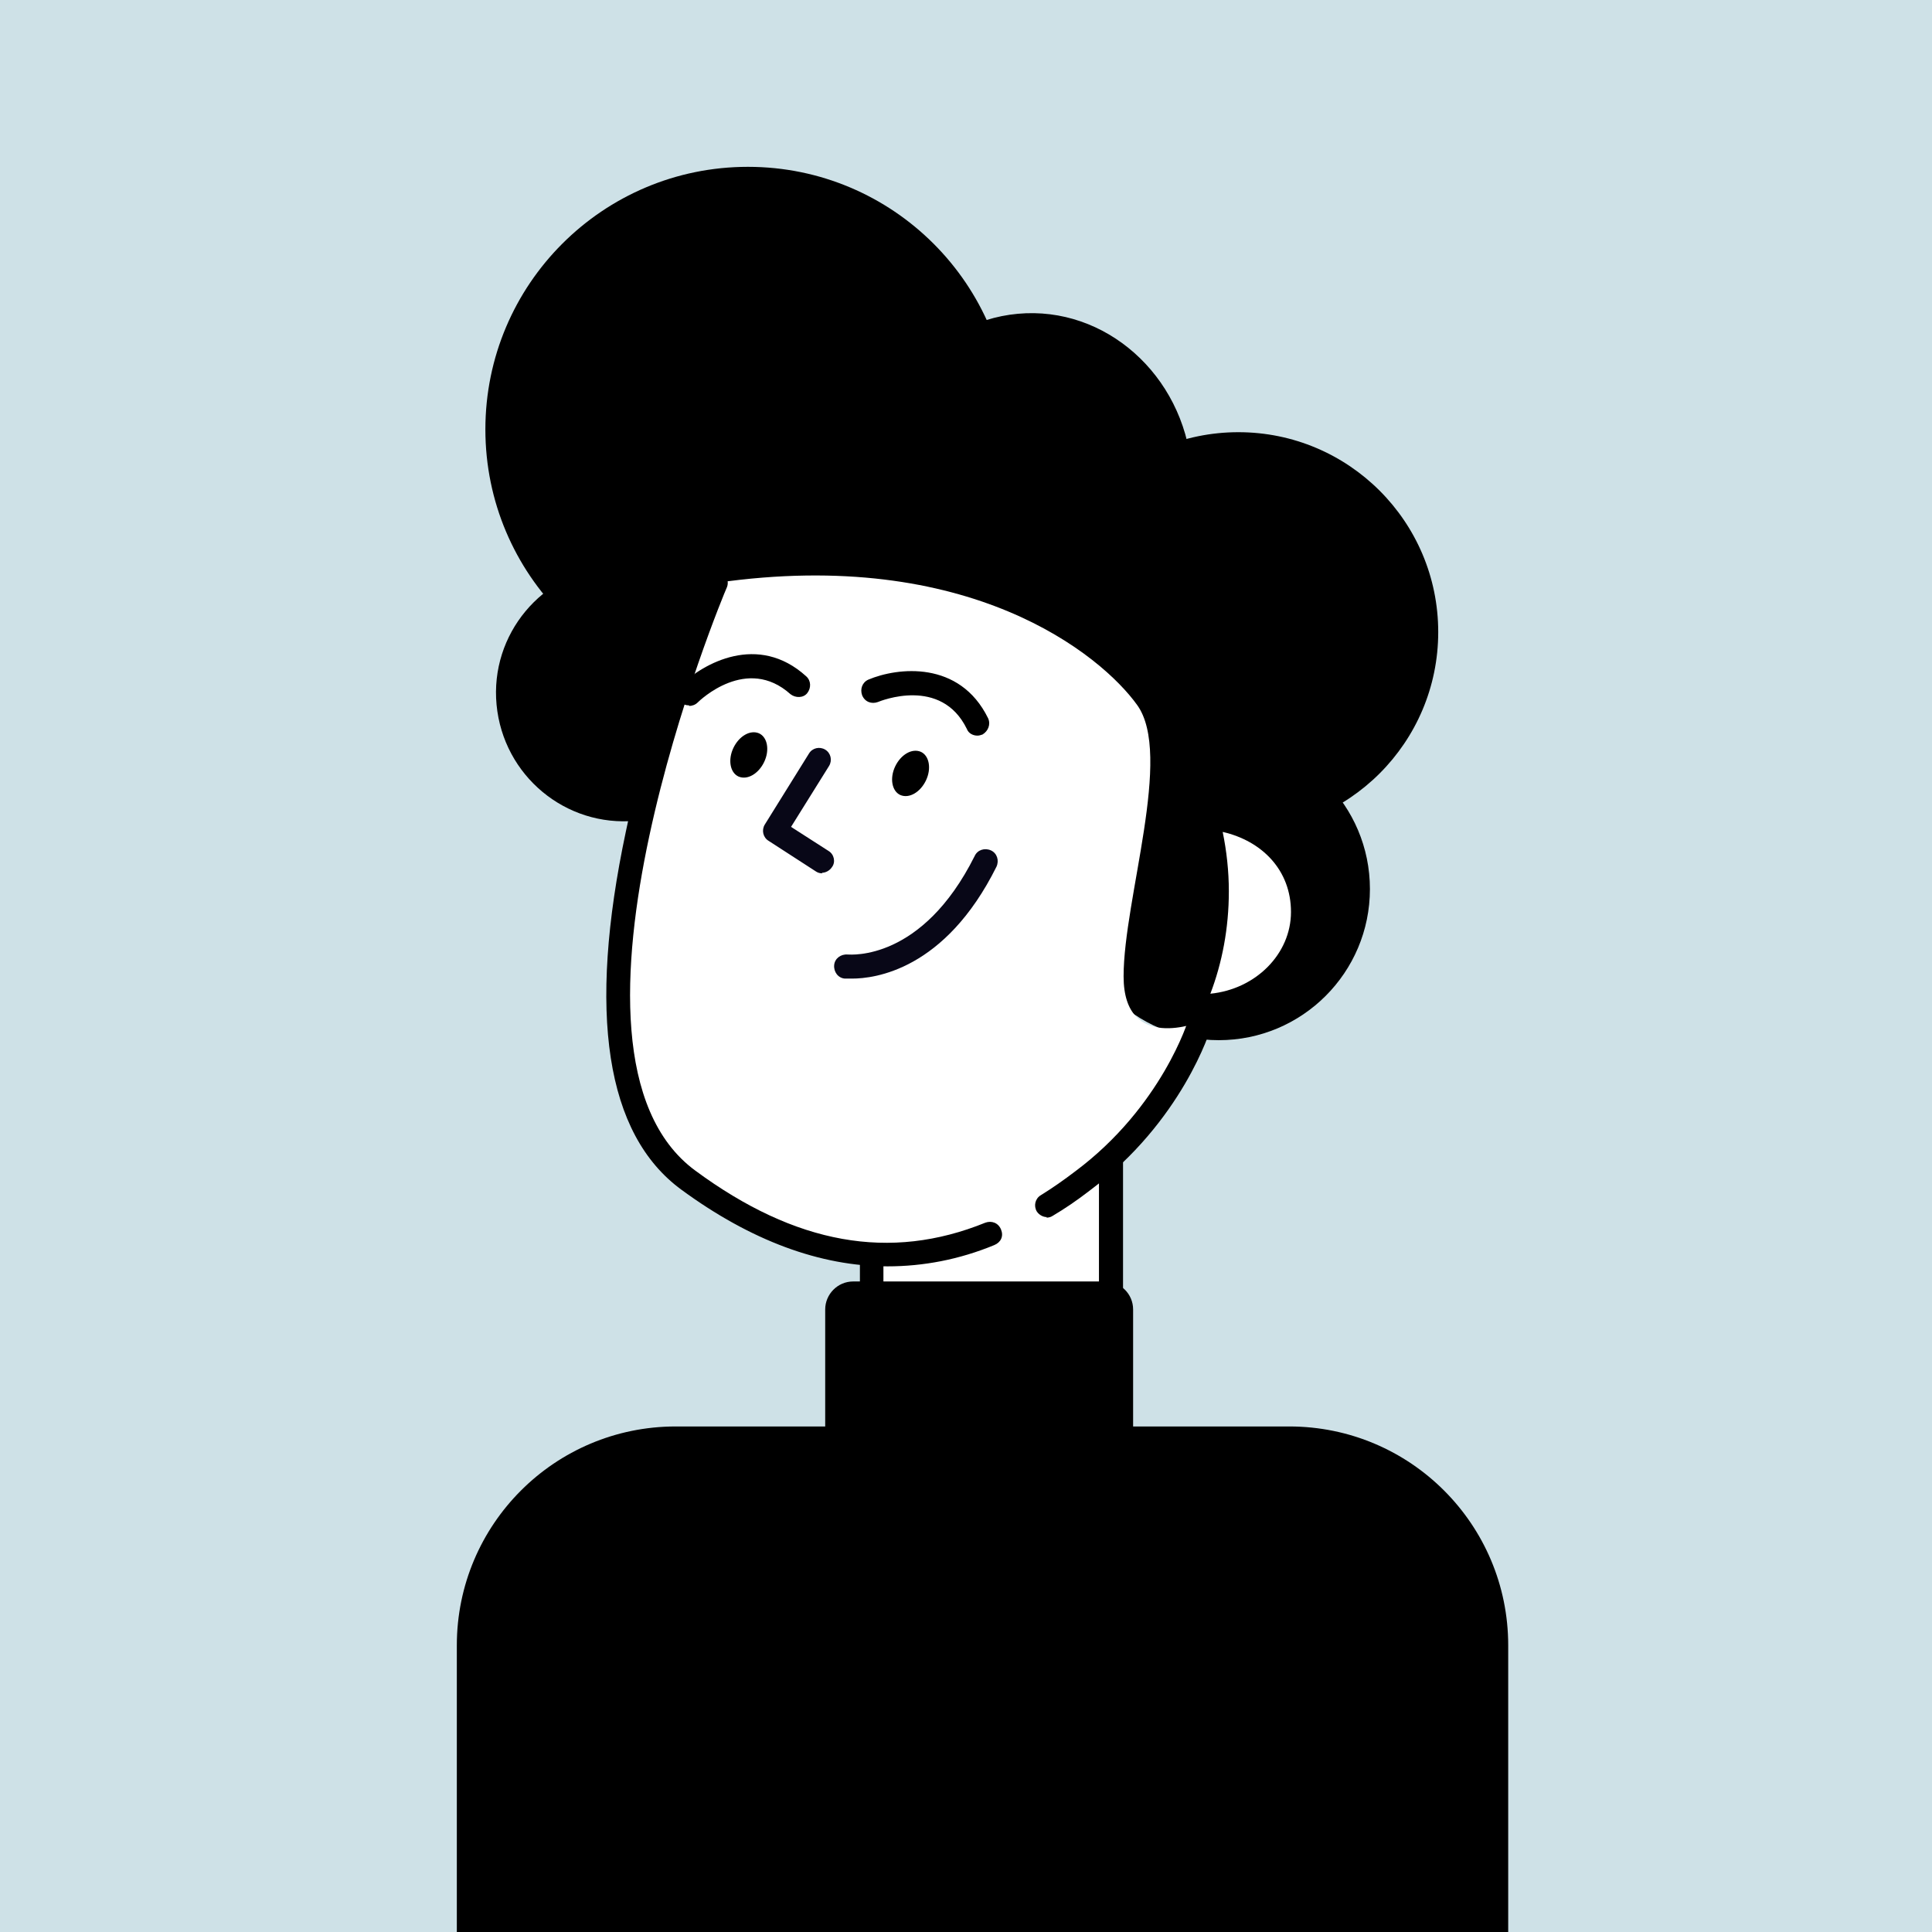
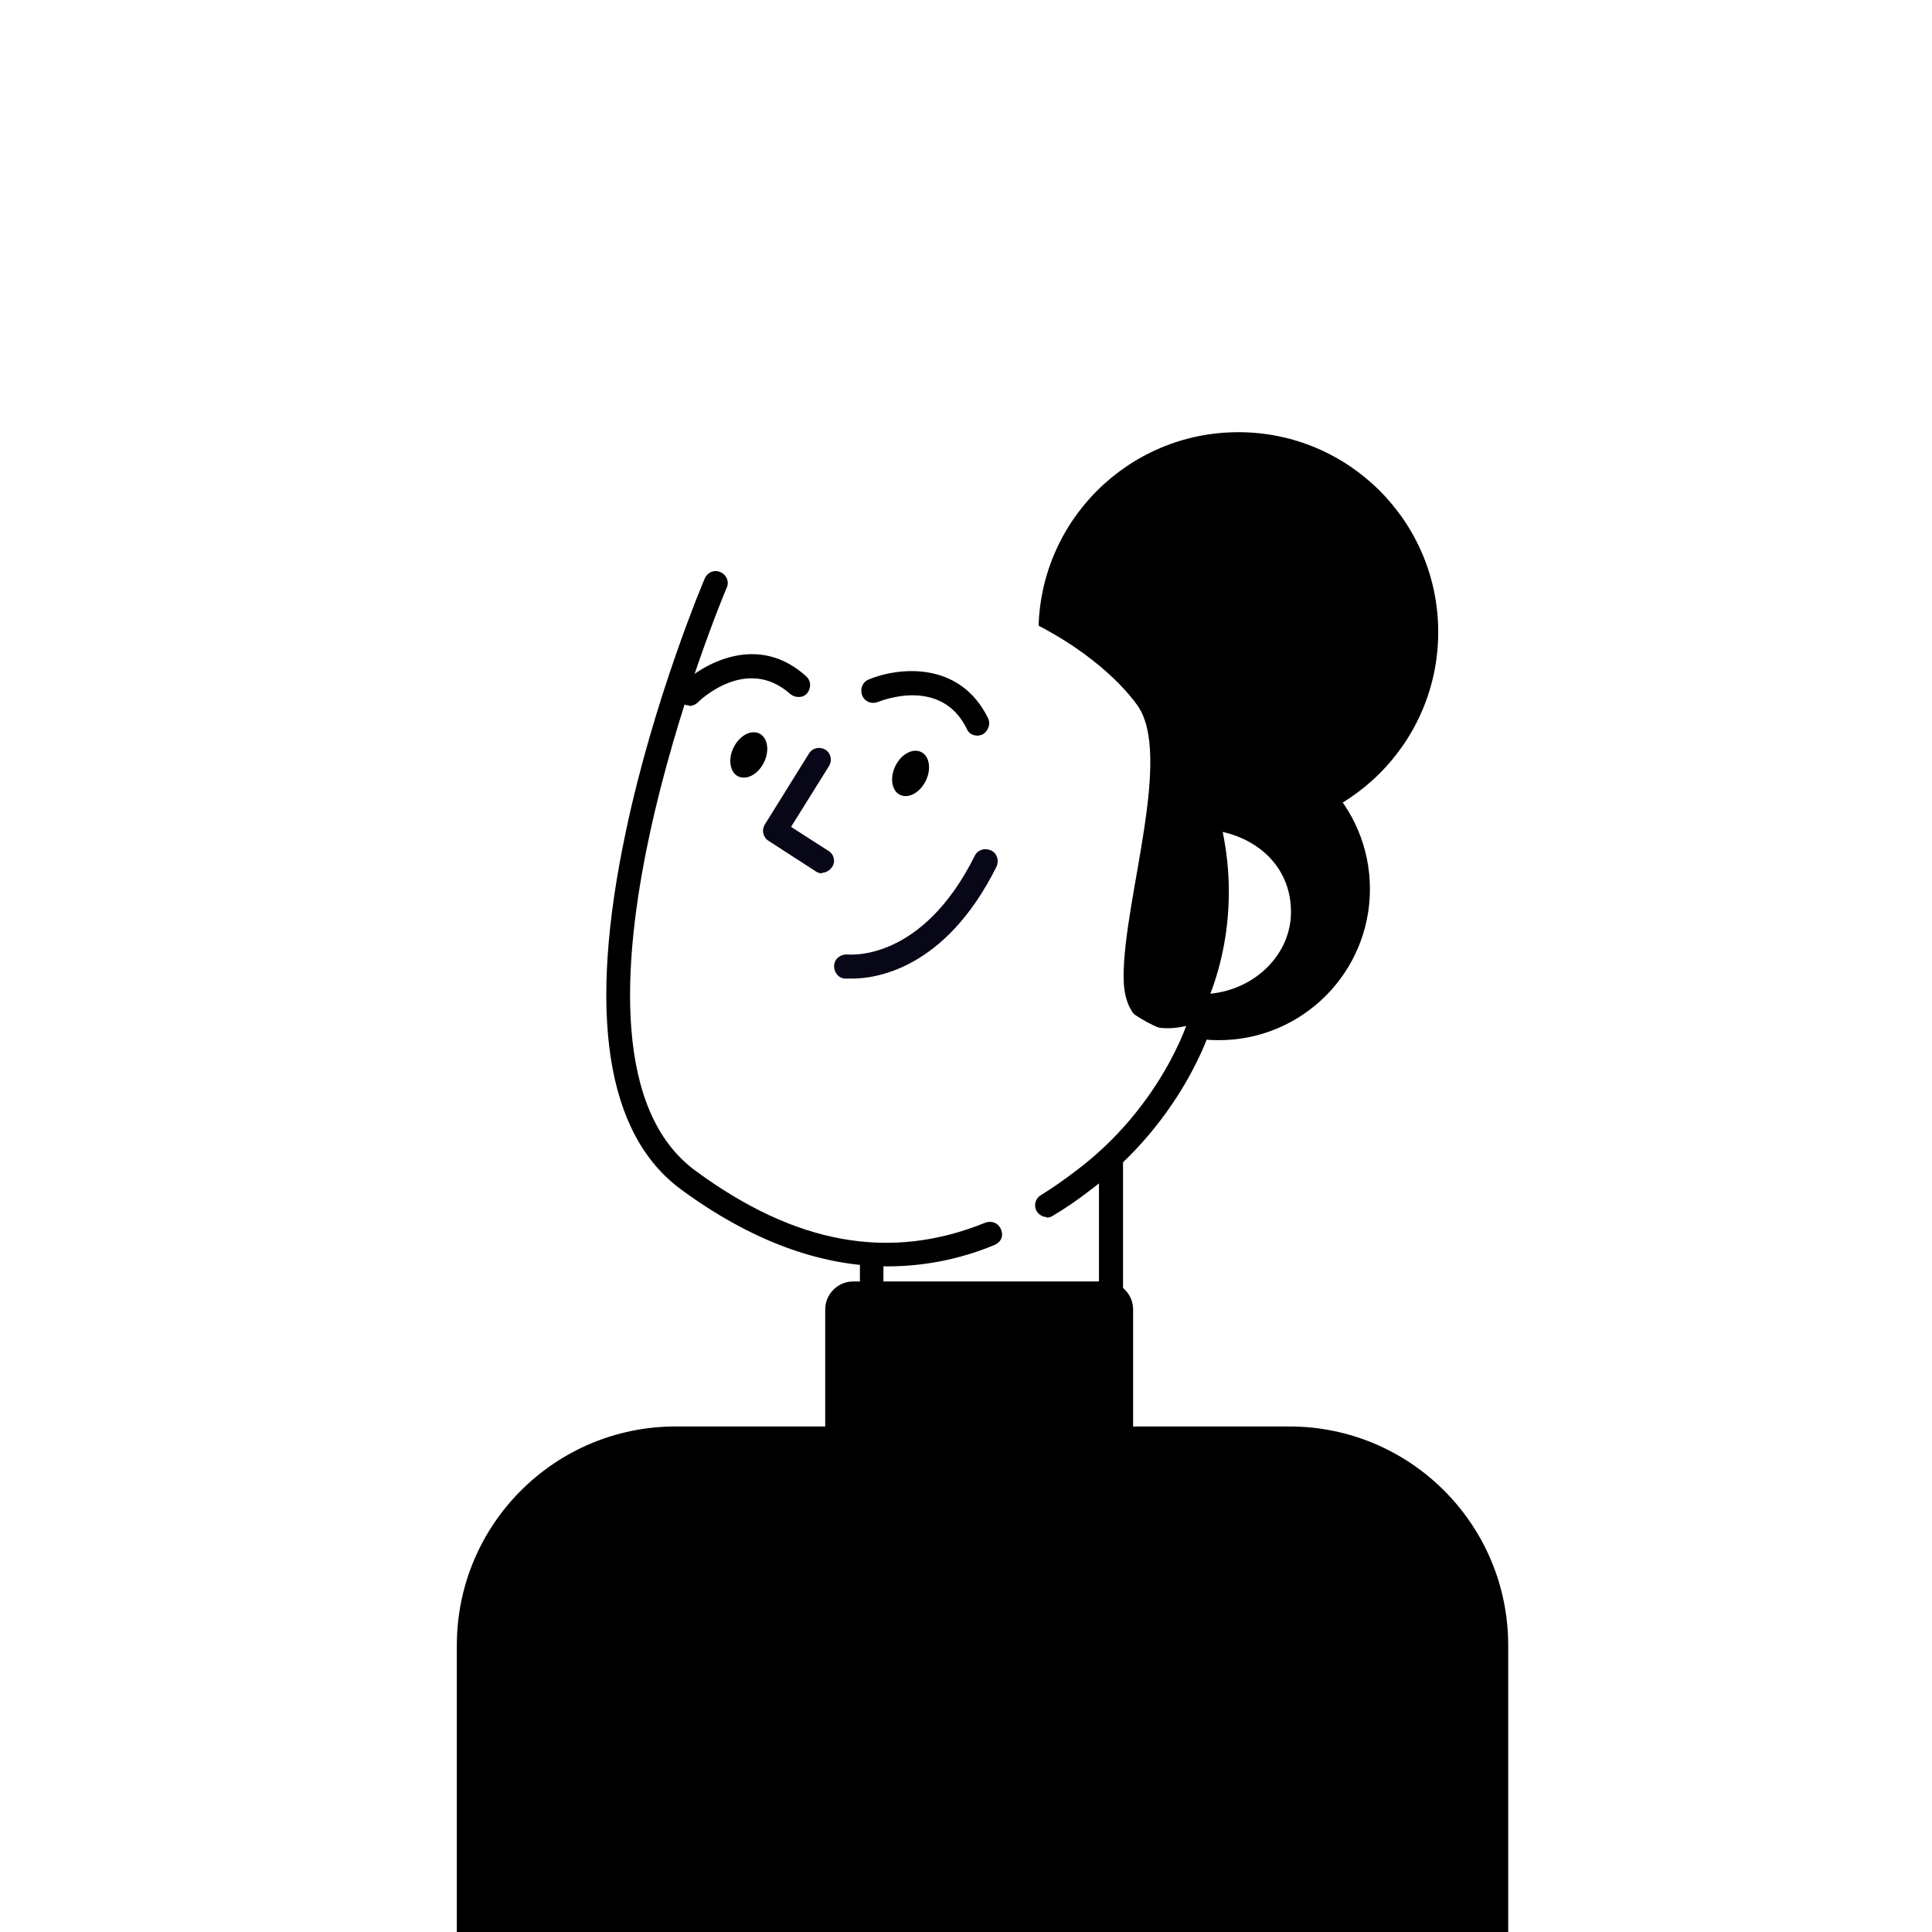
<svg xmlns="http://www.w3.org/2000/svg" viewBox="0 0 345.1 345.1">
  <defs>
    <style>.cls-1,.cls-4{fill:#000;stroke-width:0}.cls-4{fill:#fff}</style>
  </defs>
-   <path id="Layer_2" fill="#cee1e7" stroke-width="0" d="M0 0h345.1v345.1H0z" data-name="Layer 2" />
  <g id="Layer_1" data-name="Layer 1">
    <path d="M155.7 185.2h42.8v69.9h-42.8z" class="cls-4" />
    <path d="M198.5 257.3h-42.8c-1.2 0-2.1-1-2.1-2.1v-69.9c0-1.2 1-2.1 2.1-2.1h42.8c1.2 0 2.1 1 2.1 2.1v69.9c0 1.2-1 2.1-2.1 2.1zm-40.7-4.2h38.5v-65.7h-38.5v65.7z" class="cls-1" />
-     <circle cx="133.6" cy="76.7" r="46.9" class="cls-1" />
-     <ellipse cx="184.5" cy="86.2" class="cls-1" rx="28.4" ry="30.2" transform="rotate(-5.2 183.685 85.576)" />
    <circle cx="221.2" cy="112.9" r="35.7" class="cls-1" />
    <circle cx="217.7" cy="158.8" r="27" class="cls-1" />
-     <path d="M134.3 121.7c1.1 12.6-8.1 23.7-20.7 24.9s-23.7-8.1-24.9-20.7 8.1-23.7 20.7-24.9c12.6-1.1 23.7 8.1 24.9 20.7z" class="cls-1" />
    <path d="M127.9 104.1s-35.6 84-4.8 106.7 54.2 12.1 70.3 0c16.2-12.1 21-28.3 21-28.3s-13.7 5.7-13.7-8.1 8.9-39.6 2.4-48.5c-6.4-8.9-29.9-28.3-75.1-21.8z" class="cls-4" />
    <path d="M158.6 226.2c-12.1 0-24.5-4.6-36.9-13.7-13.5-9.9-16.8-31.5-9.9-64 5-23.8 14-45 14.1-45.2.5-1.1 1.7-1.6 2.8-1.1 1.1.5 1.6 1.7 1.1 2.8-.4.8-34.6 82.8-5.6 104.1 17.9 13.2 34.8 16.2 51.8 9.3 1.1-.4 2.3 0 2.8 1.2s0 2.3-1.2 2.8c-6.3 2.6-12.7 3.8-19.1 3.8z" class="cls-1" />
    <path d="M218.4 148.6c.7 3.4 1.1 7 1.1 10.6 0 6.6-1.2 12.8-3.3 18.3 8.1-.8 14.4-7.1 14.4-14.6s-5.2-12.7-12.2-14.3z" class="cls-4" />
    <path d="M123.1 126c-.6 0-1.1-.2-1.5-.6-.8-.8-.8-2.2 0-3 4-3.9 13.8-9.4 22.4-1.6.9.8.9 2.1.2 3s-2.1.9-3 .2c-7.8-7-16.2 1.1-16.6 1.5-.4.4-1 .6-1.5.6zm13.4 10.1c-1 2.1-3 3.3-4.6 2.6-1.5-.7-1.9-3-.9-5.1 1-2.1 3-3.3 4.6-2.6 1.5.7 1.9 3 .9 5.1zm38.1-4.7c-.8 0-1.6-.4-1.9-1.2-4.6-9.4-15.4-5-15.9-4.8-1.1.4-2.3 0-2.8-1.2-.4-1.1 0-2.3 1.1-2.8 5.2-2.2 16.3-3.5 21.4 6.9.5 1.1 0 2.3-1 2.9-.3.1-.6.2-.9.2zm-9.2 8c-1 2.1-3 3.3-4.6 2.6-1.5-.7-1.9-3-.9-5.1 1-2.1 3-3.3 4.6-2.6 1.5.7 1.9 3 .9 5.1z" class="cls-1" />
    <path fill="#080717" stroke-width="0" d="M146.9 156c-.4 0-.8-.1-1.1-.3l-8.5-5.5c-1-.6-1.3-1.9-.7-2.9l7.9-12.7c.6-1 1.9-1.3 2.9-.7s1.3 1.9.7 2.9l-6.8 10.9 6.7 4.3c1 .6 1.3 2 .6 2.9-.4.6-1.1 1-1.8 1zm5.2 18.8h-1.2c-1.2-.1-2-1.2-1.9-2.4.1-1.2 1.2-2 2.4-1.9.6 0 13.3 1.2 22.7-17.6.5-1.1 1.8-1.5 2.9-1 1.1.5 1.5 1.8 1 2.9-9.2 18.5-21.8 20-25.8 20z" />
    <path d="M197.4 262.9h-45c-2.7 0-5-2.2-5-5v-24c0-2.7 2.2-5 5-5h45c2.7 0 5 2.2 5 5v24c0 2.7-2.2 5-5 5z" class="cls-1" />
    <path d="M230.4 254.8H120.7c-21.6 0-39.1 17.5-39.1 39.1v51.2h187.8v-51.2c0-21.6-17.5-39.1-39.1-39.1zM187 217.4c-.7 0-1.4-.4-1.8-1-.6-1-.3-2.3.7-2.9 2.1-1.3 4.1-2.7 6.2-4.3 15.4-11.5 20.2-27 20.2-27.2.3-1.1 1.5-1.8 2.7-1.4 1.1.3 1.8 1.5 1.4 2.7-.2.7-5.2 17-21.8 29.4-2.2 1.7-4.4 3.2-6.6 4.5-.3.2-.7.3-1.1.3z" class="cls-1" />
  </g>
</svg>